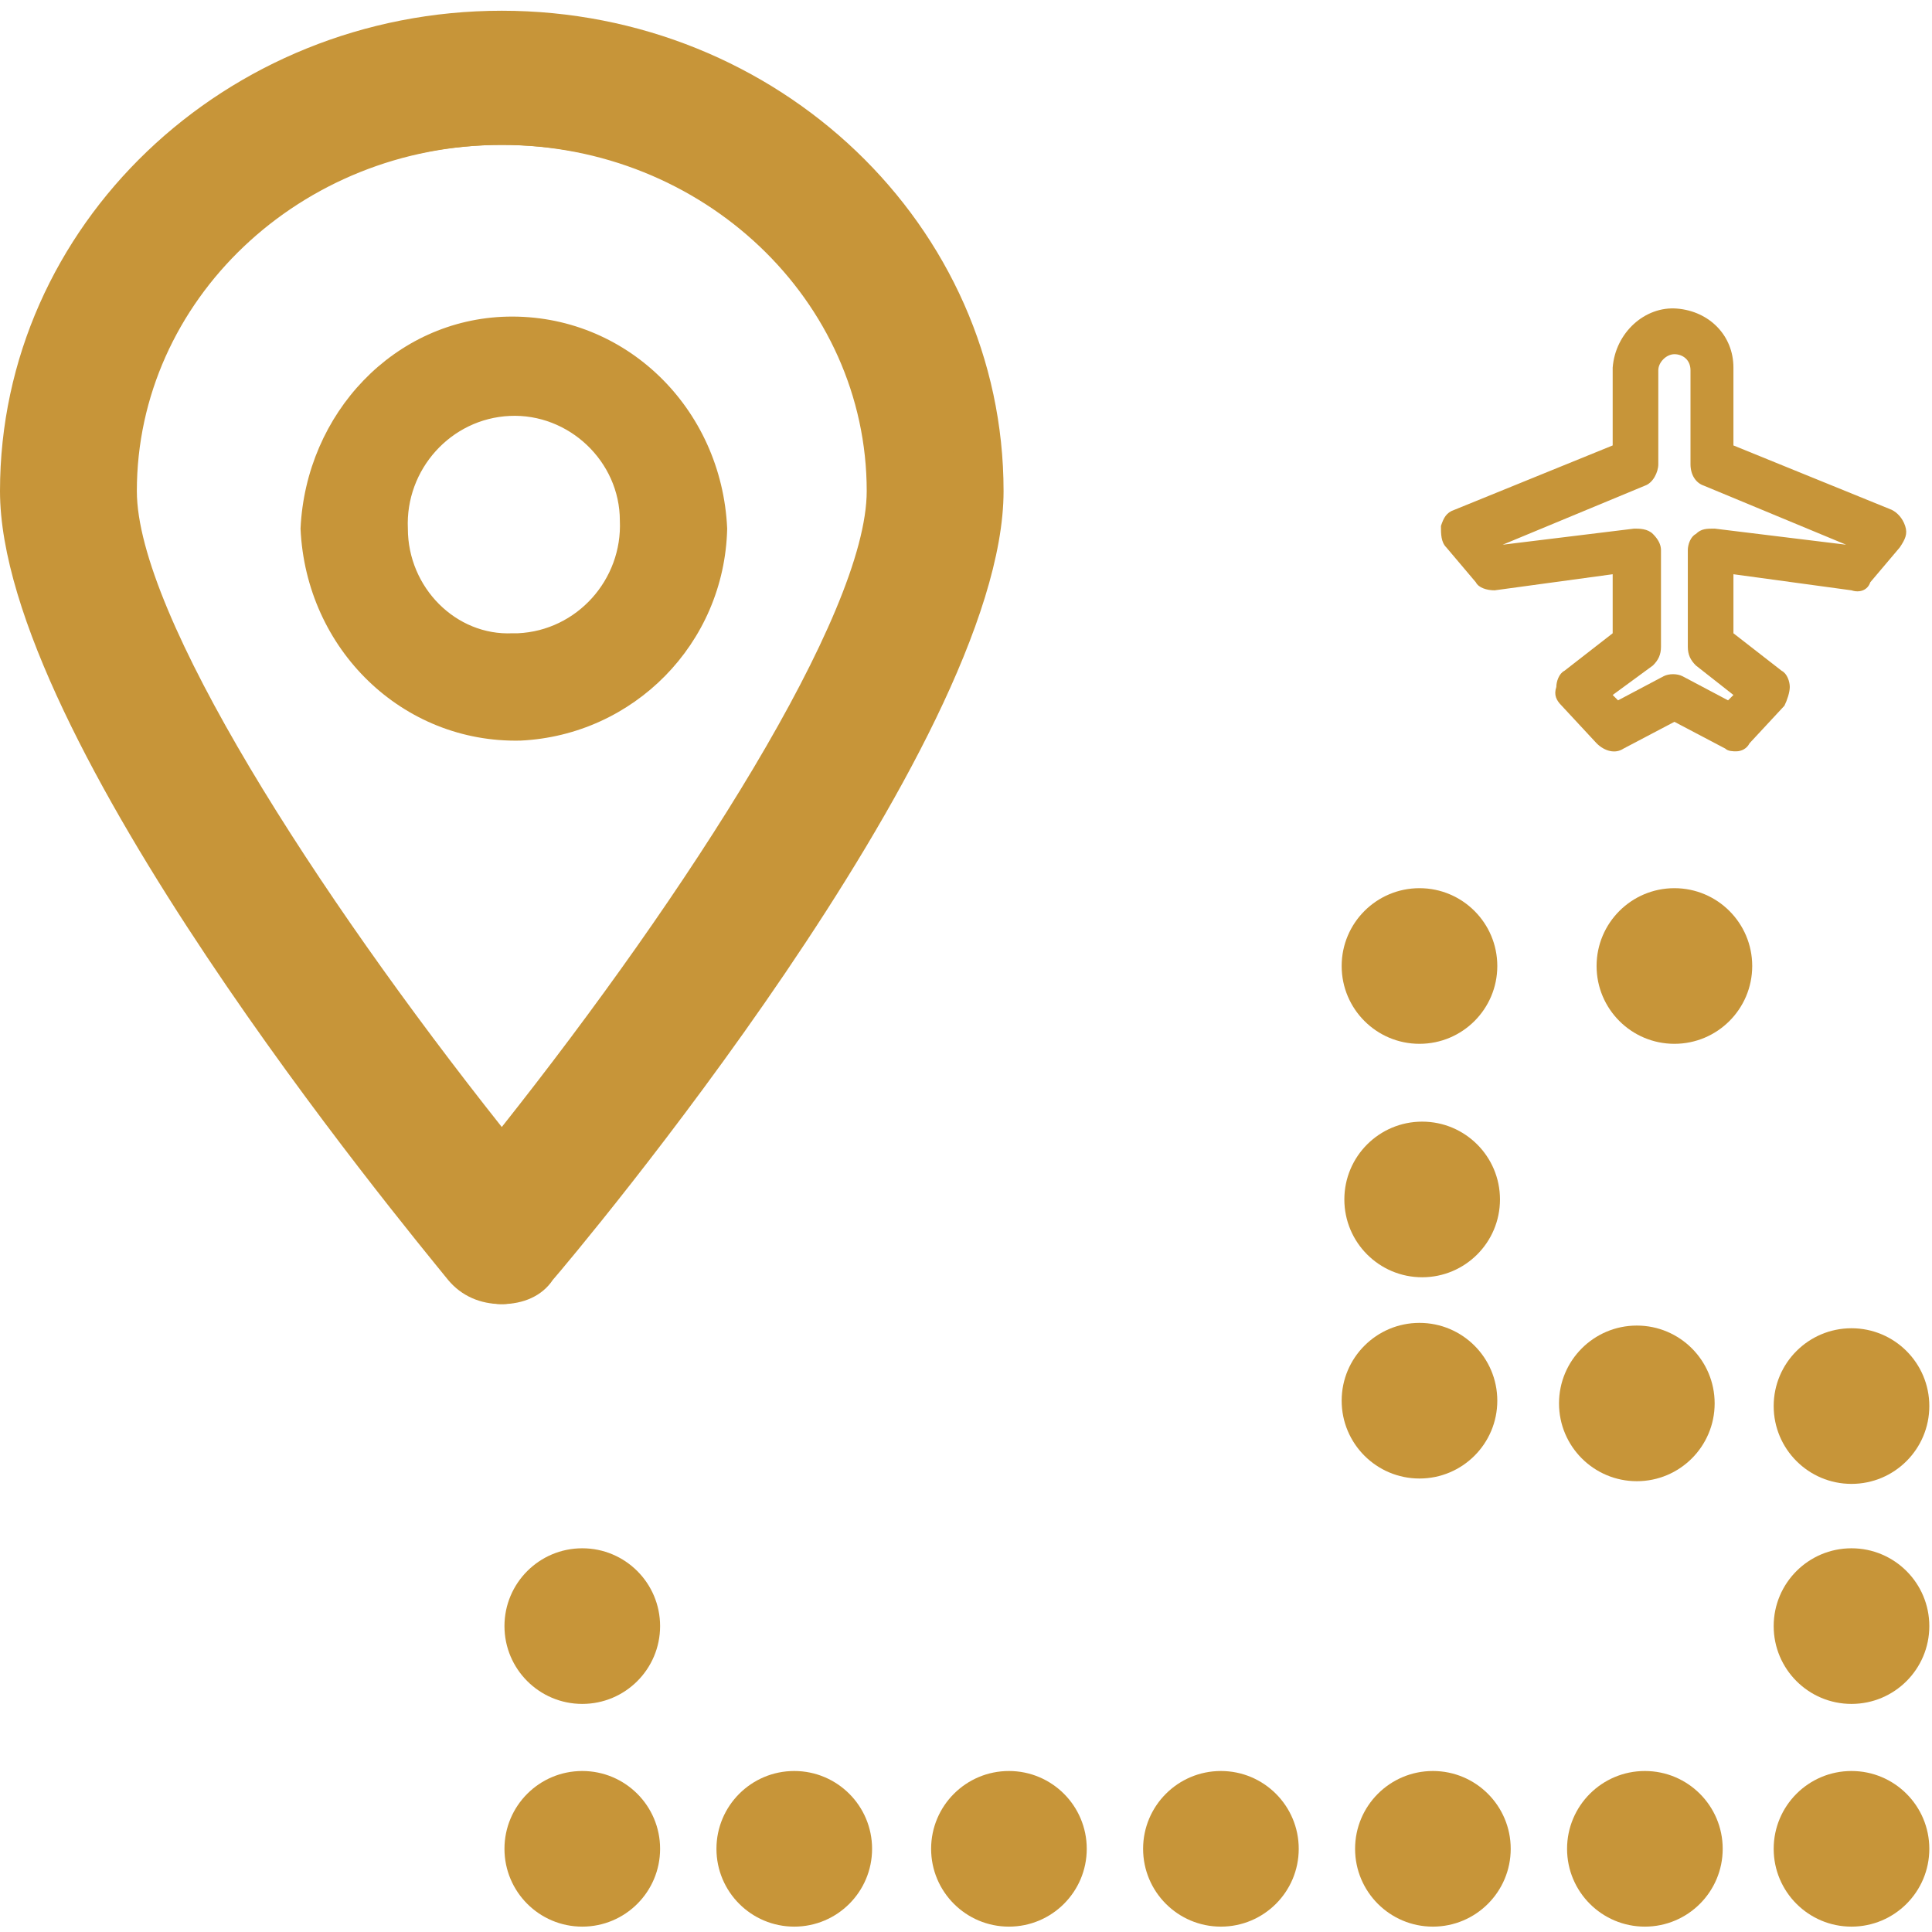
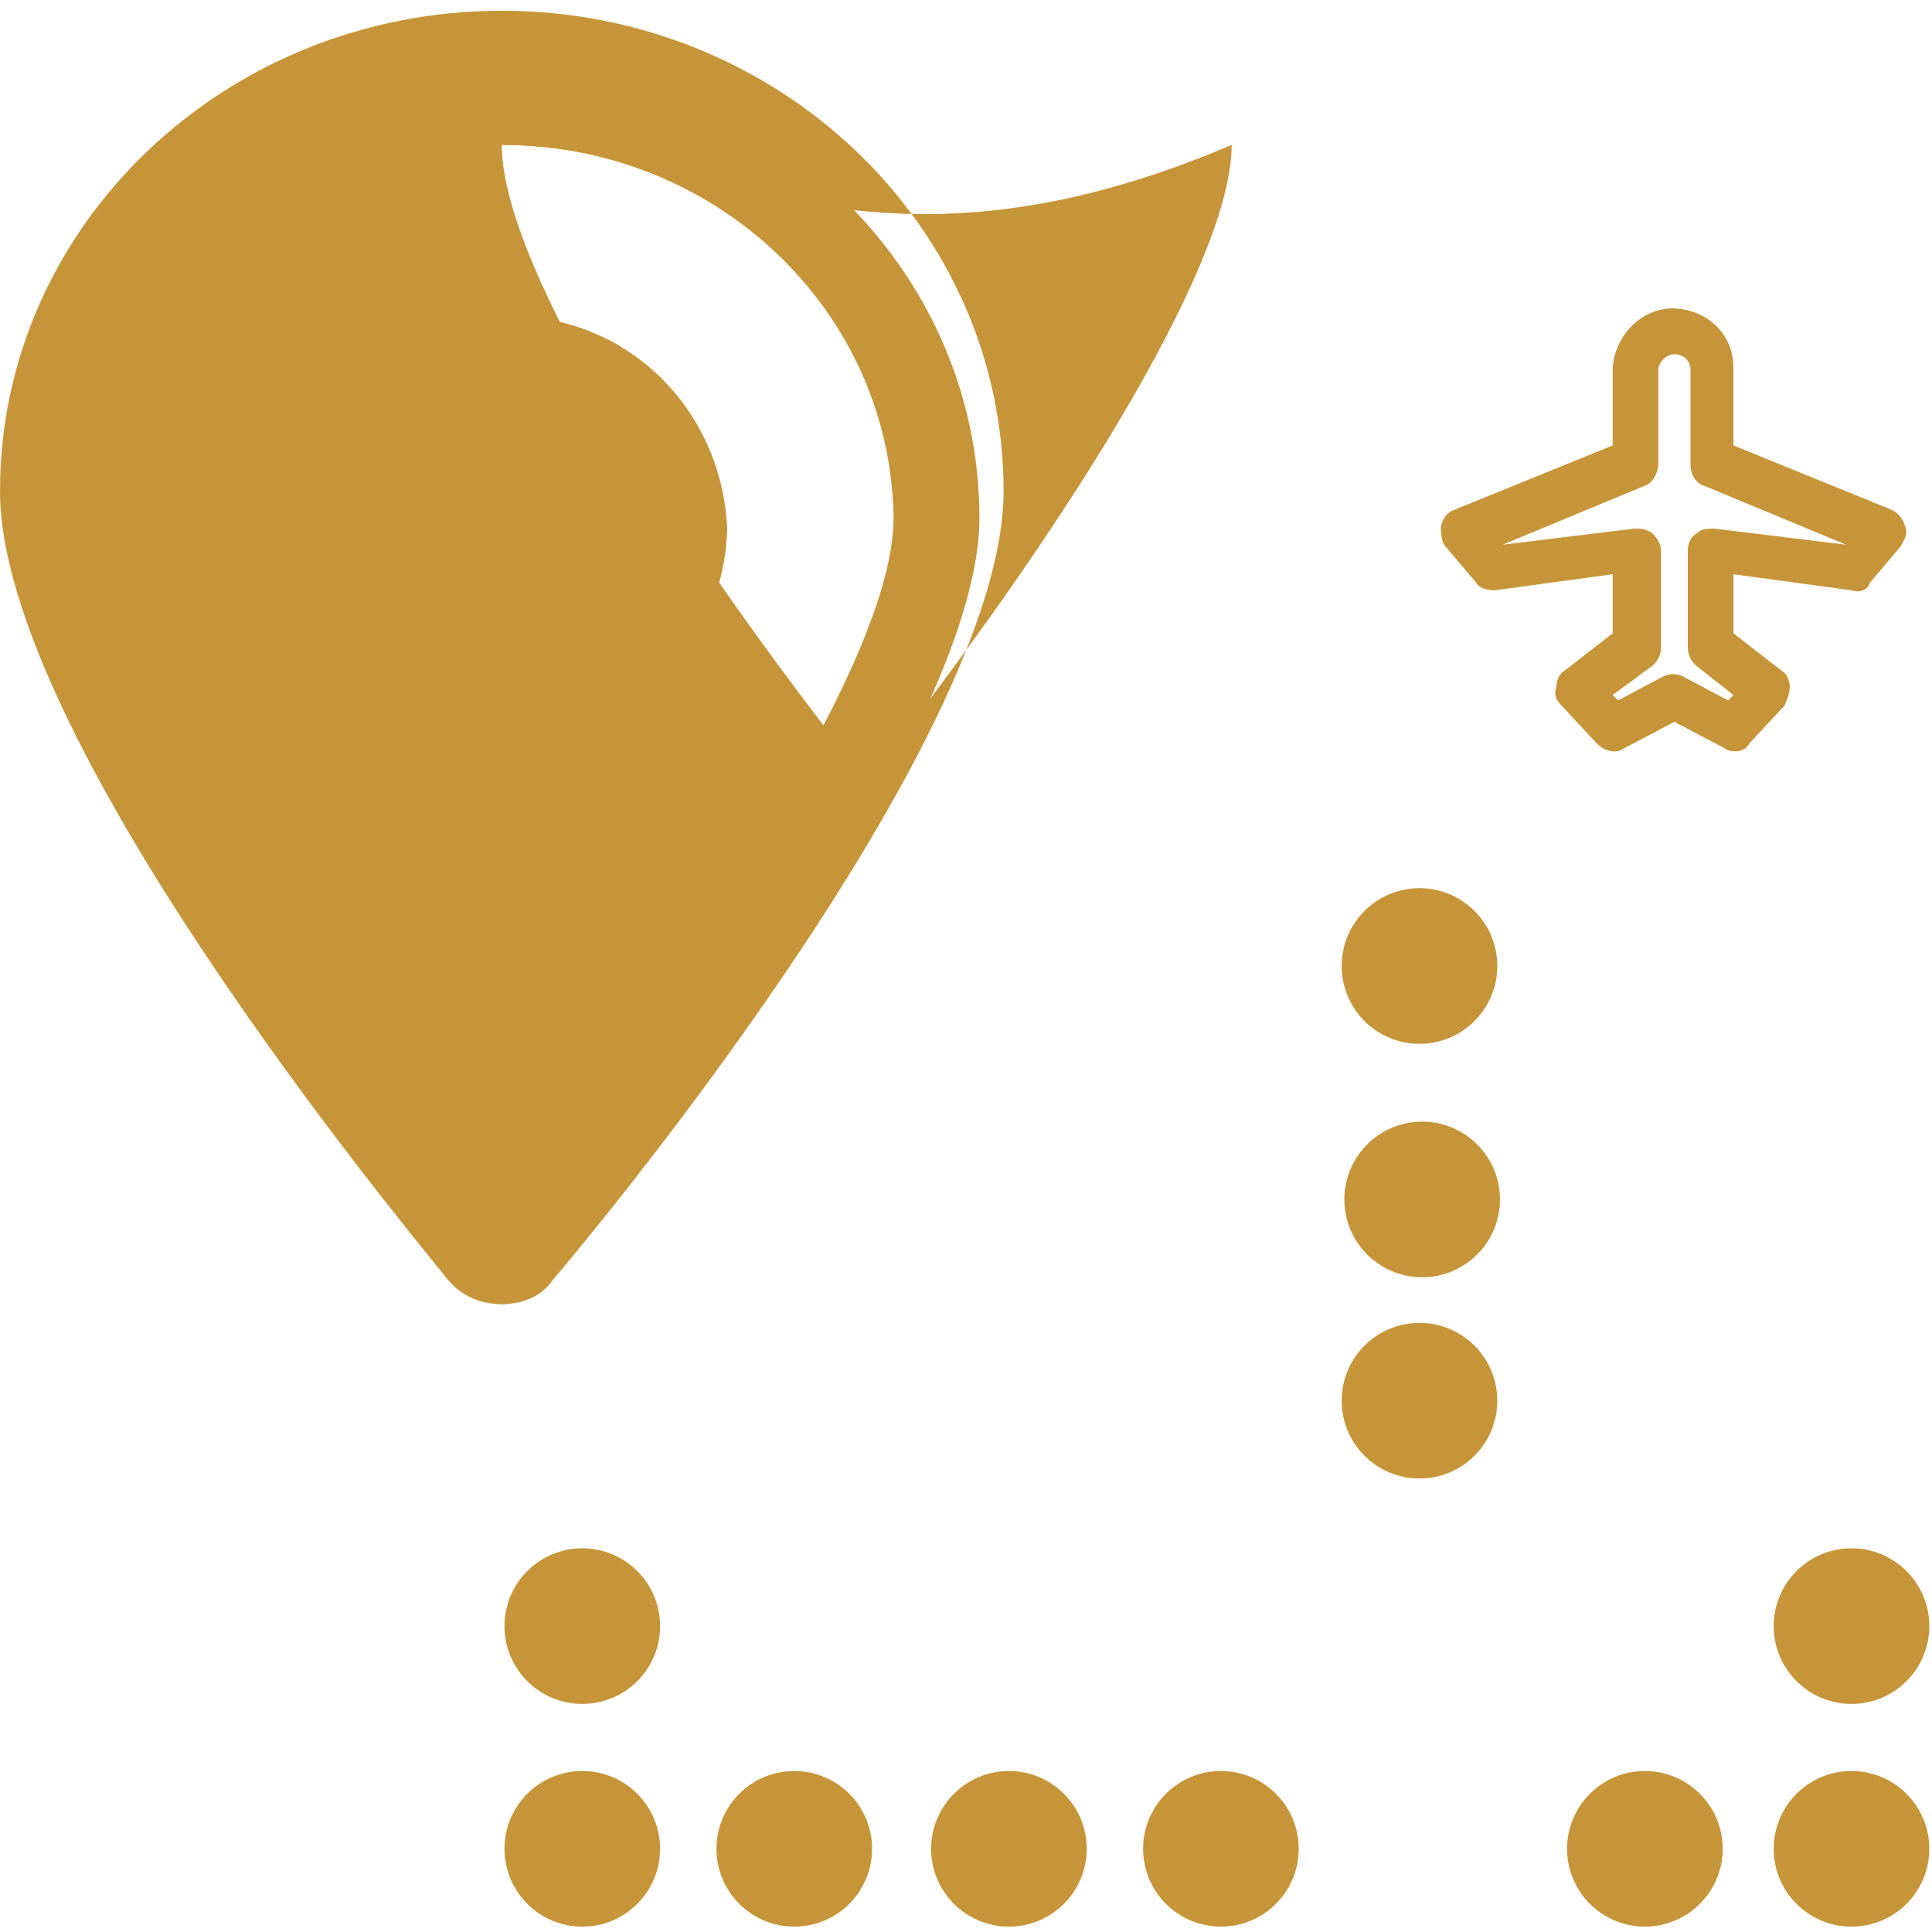
<svg xmlns="http://www.w3.org/2000/svg" version="1.1" id="Layer_1" x="0px" y="0px" viewBox="0 0 72 72" style="enable-background:new 0 0 72 72;" xml:space="preserve">
  <style type="text/css">
	.st0{fill:#C79539;stroke:#C79539;stroke-width:2;stroke-miterlimit:10;}
	.st1{fill:#C79539;}
	.st2{fill:#C79539;stroke:#C79539;stroke-width:3;stroke-miterlimit:10;}
</style>
  <path class="st1" d="M18.7,48.6c0.5,0,0.9-0.2,1.3-0.6c0.7-0.8,16.5-19.8,16.5-28.7c0-9.4-8-17-17.8-17S0.9,9.9,0.9,19.3  c0,9,15.9,27.9,16.5,28.7C17.8,48.4,18.2,48.6,18.7,48.6z M18.7,5.4c8,0,14.5,6.2,14.6,13.9c0,6-9.6,19.1-14.6,25.3  c-5-6.2-14.5-19.3-14.5-25.3C4.2,11.7,10.7,5.4,18.7,5.4z" />
-   <path class="st1" d="M18.7,48.6c-0.8,0-1.5-0.3-2-0.9C15,45.6,0,27.5,0,18.3C0,8.4,8.4,0.4,18.7,0.4s18.7,8,18.7,17.9  c0,9.5-16.1,28.6-16.8,29.4C20.2,48.3,19.5,48.6,18.7,48.6z M18.7,2.4c-9.3,0-16.8,7.2-16.8,16c0,6.9,10.7,21.4,16.3,28.1  c0.3,0.3,0.8,0.3,1.1,0c4.5-5.3,16.3-20.8,16.3-28.1C35.6,9.5,28,2.4,18.7,2.4z M18.7,45.1L18,44.2C15.5,41.2,3.2,25.5,3.2,18.3  c0-8.2,7-14.8,15.5-14.9l0,0c8.5,0,15.5,6.7,15.5,14.9c0,7.2-12.3,22.8-14.8,25.9L18.7,45.1z M18.7,5.4c-7.5,0-13.6,5.8-13.6,12.9  c0,4.6,6.7,15,13.6,23.7c6.9-8.7,13.6-19.1,13.6-23.7C32.3,11.2,26.2,5.4,18.7,5.4z" />
+   <path class="st1" d="M18.7,48.6c-0.8,0-1.5-0.3-2-0.9C15,45.6,0,27.5,0,18.3C0,8.4,8.4,0.4,18.7,0.4s18.7,8,18.7,17.9  c0,9.5-16.1,28.6-16.8,29.4C20.2,48.3,19.5,48.6,18.7,48.6z M18.7,2.4c-9.3,0-16.8,7.2-16.8,16c0,6.9,10.7,21.4,16.3,28.1  c0.3,0.3,0.8,0.3,1.1,0c4.5-5.3,16.3-20.8,16.3-28.1C35.6,9.5,28,2.4,18.7,2.4z M18.7,45.1L18,44.2C15.5,41.2,3.2,25.5,3.2,18.3  c0-8.2,7-14.8,15.5-14.9l0,0c8.5,0,15.5,6.7,15.5,14.9c0,7.2-12.3,22.8-14.8,25.9L18.7,45.1z M18.7,5.4c0,4.6,6.7,15,13.6,23.7c6.9-8.7,13.6-19.1,13.6-23.7C32.3,11.2,26.2,5.4,18.7,5.4z" />
  <path class="st1" d="M27.1,19.7c-0.2-4.5-3.8-8-8.2-7.9c-4.2,0.1-7.5,3.6-7.7,7.9c0.2,4.5,3.8,8,8.2,7.9C23.6,27.4,27,24,27.1,19.7z   M15.2,19.7c-0.1-2.2,1.6-4.1,3.8-4.2c2.2-0.1,4.1,1.7,4.1,3.9c0.1,2.2-1.6,4.1-3.8,4.2c-0.1,0-0.1,0-0.2,0  C17,23.7,15.2,21.9,15.2,19.7C15.2,19.7,15.2,19.7,15.2,19.7L15.2,19.7z" />
  <ellipse class="st1" cx="21.7" cy="60.6" rx="2.9" ry="2.9" />
  <ellipse class="st1" cx="21.7" cy="68.9" rx="2.9" ry="2.9" />
  <ellipse class="st1" cx="29.6" cy="68.9" rx="2.9" ry="2.9" />
  <ellipse class="st1" cx="37.6" cy="68.9" rx="2.9" ry="2.9" />
  <ellipse class="st1" cx="45.5" cy="68.9" rx="2.9" ry="2.9" />
-   <ellipse class="st1" cx="53.4" cy="68.9" rx="2.9" ry="2.9" />
  <ellipse class="st1" cx="61.3" cy="68.9" rx="2.9" ry="2.9" />
  <ellipse class="st1" cx="52.9" cy="52.2" rx="2.9" ry="2.9" />
-   <ellipse class="st1" cx="61" cy="52.3" rx="2.9" ry="2.9" />
  <ellipse class="st1" cx="69" cy="68.9" rx="2.9" ry="2.9" />
-   <ellipse class="st1" cx="69" cy="52.4" rx="2.9" ry="2.9" />
  <ellipse class="st1" cx="69" cy="60.6" rx="2.9" ry="2.9" />
  <ellipse class="st1" cx="53" cy="44.7" rx="2.9" ry="2.9" />
  <ellipse class="st1" cx="52.9" cy="36" rx="2.9" ry="2.9" />
-   <ellipse class="st1" cx="62.4" cy="36" rx="2.9" ry="2.9" />
  <path class="st1" d="M64.7,28c-0.1,0-0.3,0-0.4-0.1l-1.9-1l-1.9,1c-0.3,0.2-0.7,0.1-1-0.2l-1.3-1.4c-0.2-0.2-0.3-0.4-0.2-0.7  c0-0.2,0.1-0.5,0.3-0.6l1.8-1.4v-2.2L55.7,22c-0.3,0-0.6-0.1-0.7-0.3l-1.1-1.3c-0.2-0.2-0.2-0.5-0.2-0.8c0.1-0.3,0.2-0.5,0.5-0.6  l5.9-2.4v-2.9c0.1-1.3,1.2-2.3,2.4-2.2c1.2,0.1,2.1,1,2.1,2.2v2.9l5.9,2.4c0.2,0.1,0.4,0.3,0.5,0.6c0.1,0.3,0,0.5-0.2,0.8l-1.1,1.3  C69.6,22,69.3,22.1,69,22l-4.4-0.6v2.2l1.8,1.4c0.2,0.1,0.3,0.4,0.3,0.6c0,0.2-0.1,0.5-0.2,0.7l-1.3,1.4C65.1,27.9,64.9,28,64.7,28z   M60.1,25.9l0.2,0.2l1.7-0.9c0.2-0.1,0.5-0.1,0.7,0l1.7,0.9l0.2-0.2l-1.4-1.1c-0.2-0.2-0.3-0.4-0.3-0.7v-3.6c0-0.2,0.1-0.5,0.3-0.6  c0.2-0.2,0.4-0.2,0.7-0.2l4.9,0.6l0,0l-5.3-2.2C63.2,18,63,17.7,63,17.3v-3.5c0-0.4-0.3-0.6-0.6-0.6c-0.3,0-0.6,0.3-0.6,0.6v3.5  c0,0.3-0.2,0.7-0.5,0.8l-5.3,2.2l0,0l4.9-0.6c0.2,0,0.5,0,0.7,0.2c0.2,0.2,0.3,0.4,0.3,0.6v3.6c0,0.3-0.1,0.5-0.3,0.7L60.1,25.9z" />
</svg>